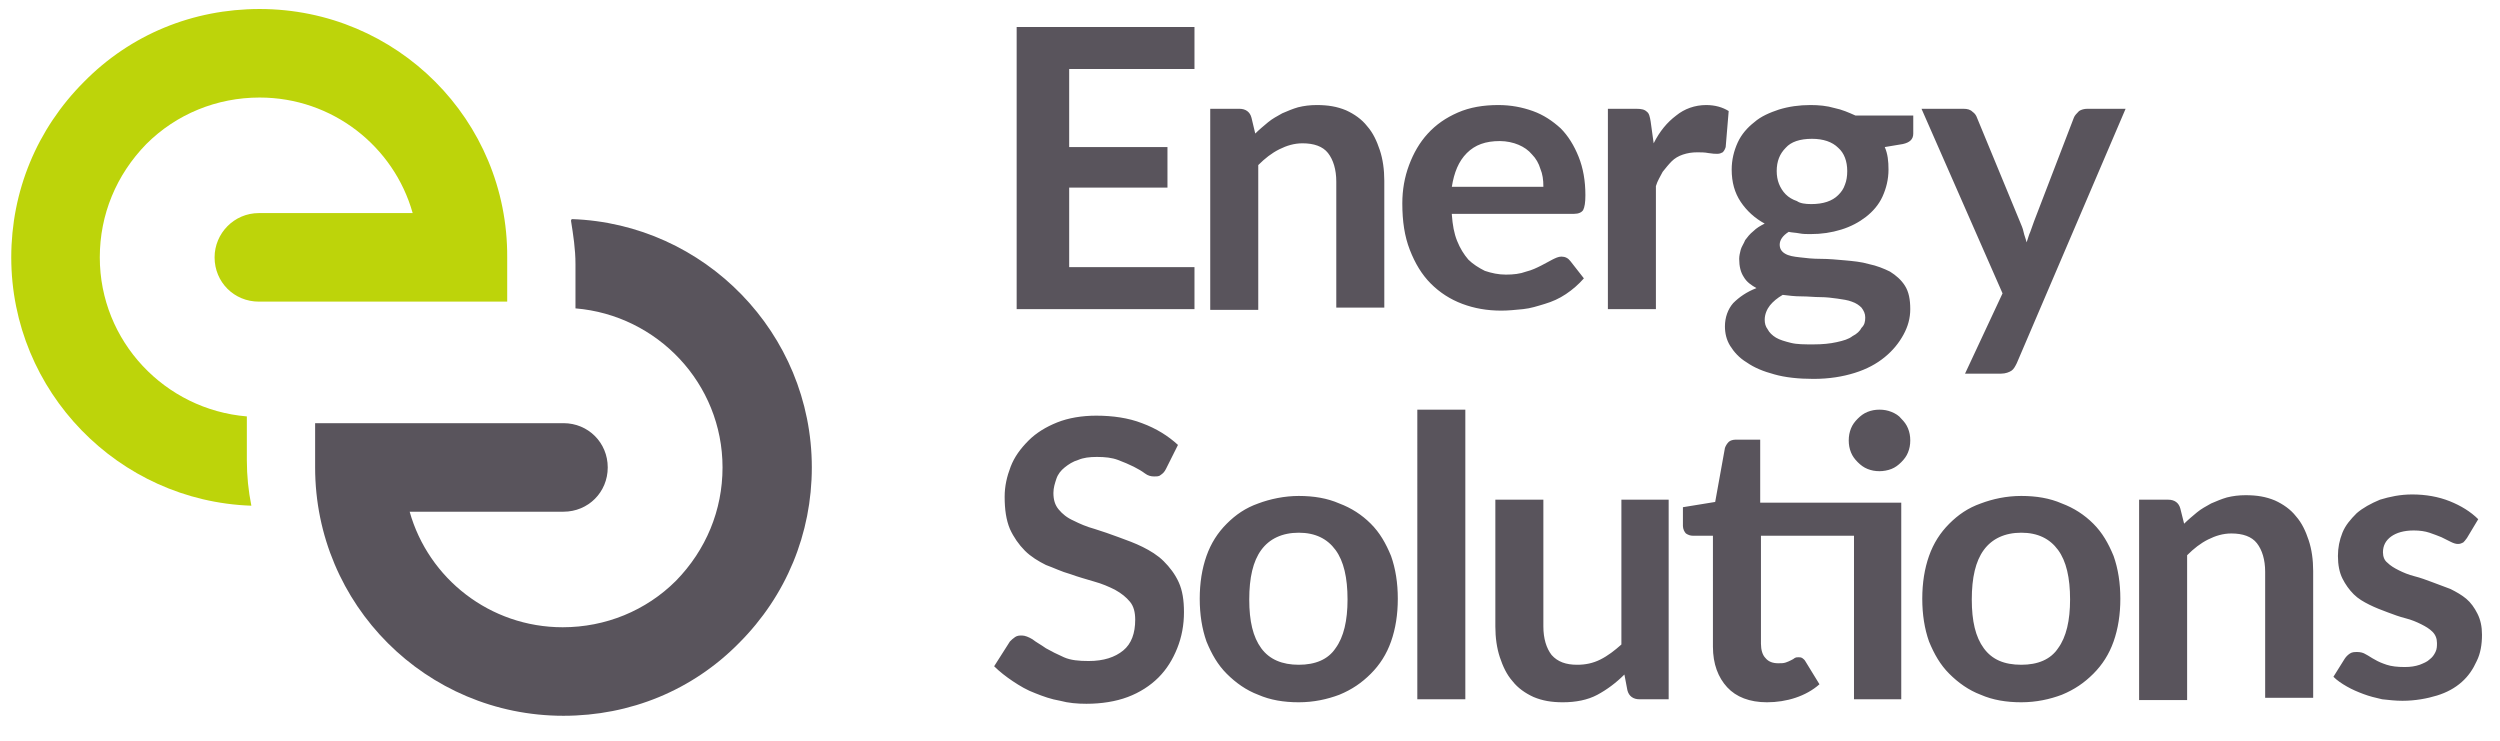
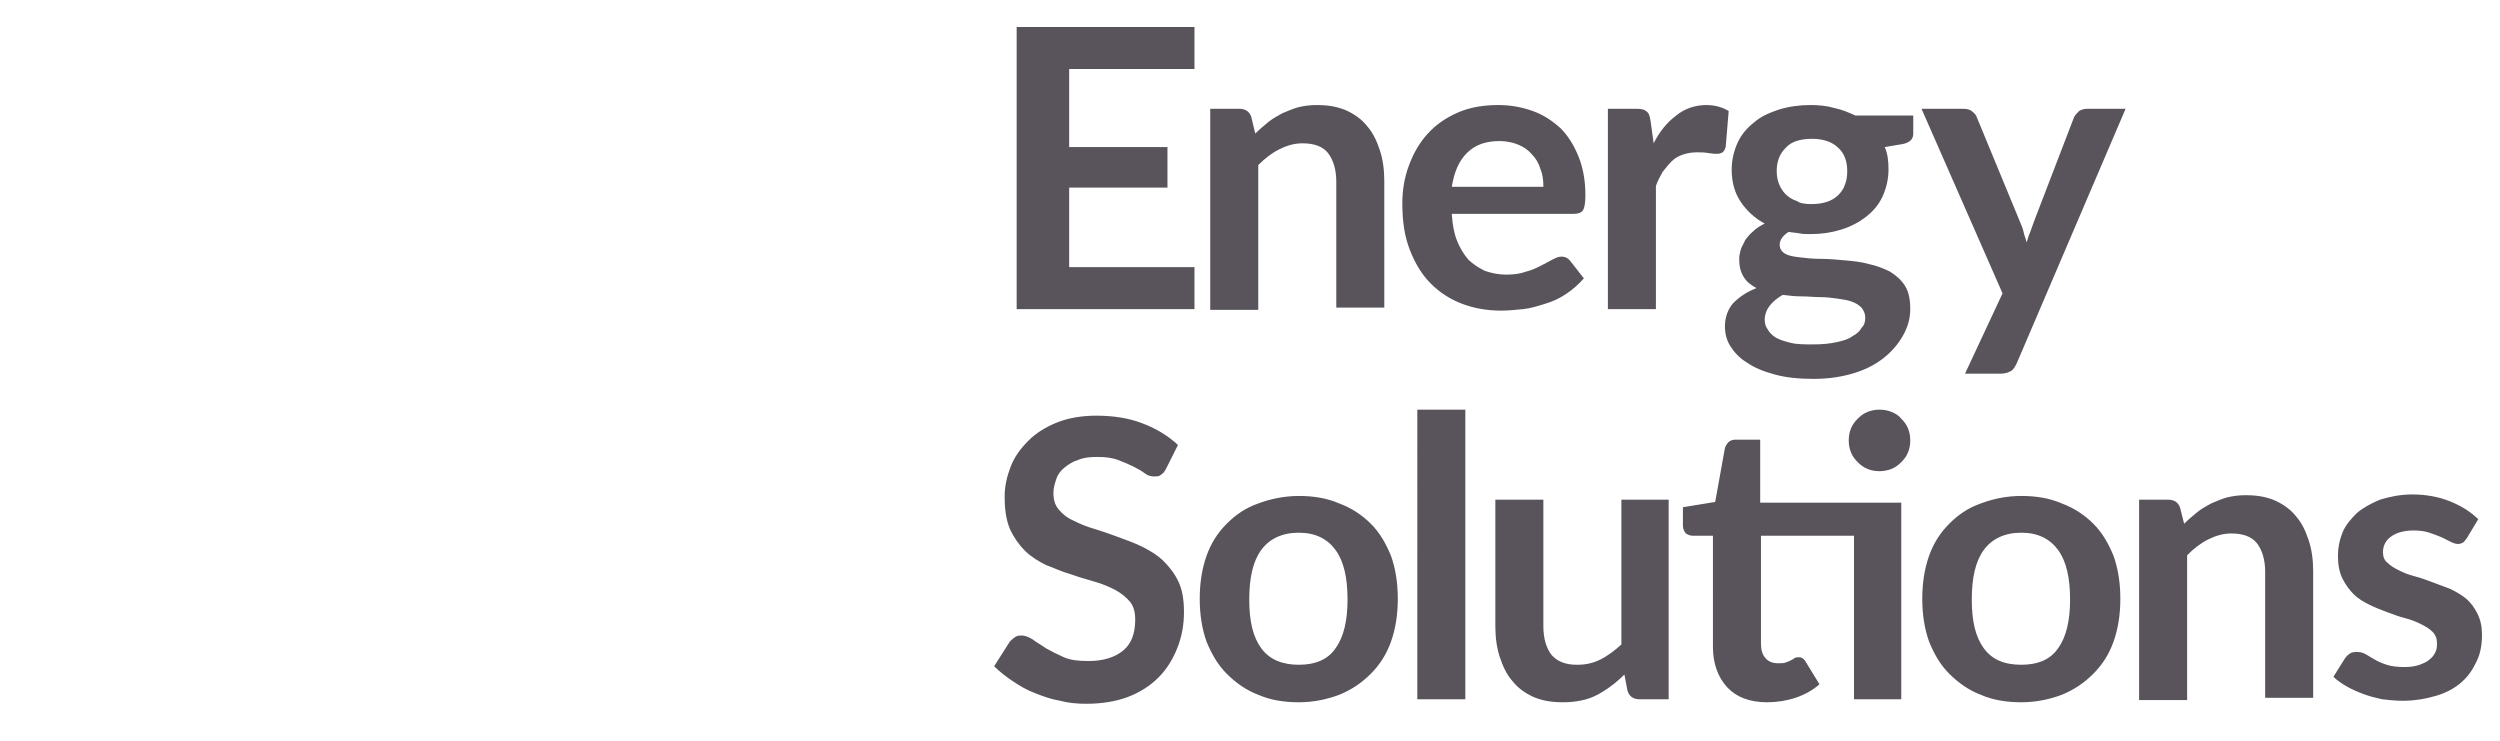
<svg xmlns="http://www.w3.org/2000/svg" xml:space="preserve" id="Layer_1" x="0" y="0" style="enable-background:new 0 0 333.2 98.7" version="1.1" viewBox="0 0 333.2 98.7">
  <style type="text/css">.st0{fill:#59545c}.st1{fill:#bdd40a}</style>
  <g>
    <path d="M142.5 9.2v10.4h13.1V25h-13.1v10.6h16.7v5.6h-23.7V3.6h23.7v5.6h-16.7zm24.8 8.6c.5-.5 1.1-1 1.7-1.5.6-.5 1.2-.8 1.9-1.2.7-.3 1.4-.6 2.1-.8.8-.2 1.6-.3 2.5-.3 1.5 0 2.7.2 3.9.7 1.1.5 2.1 1.2 2.8 2.1.8.9 1.3 2 1.7 3.2.4 1.2.6 2.6.6 4.1V41h-6.4V24.2c0-1.6-.4-2.9-1.1-3.8-.7-.9-1.9-1.3-3.4-1.3-1.1 0-2.1.3-3.1.8s-1.9 1.2-2.8 2.1v19.3h-6.4V14.5h3.9c.8 0 1.4.4 1.6 1.2l.5 2.1zm26.2 10.8c.1 1.4.3 2.5.7 3.5.4 1 .9 1.8 1.5 2.5.6.6 1.4 1.1 2.2 1.5.9.3 1.8.5 2.8.5 1 0 1.9-.1 2.7-.4.8-.2 1.4-.5 2-.8.6-.3 1.1-.6 1.5-.8.4-.2.8-.4 1.2-.4.5 0 .9.2 1.2.6l1.8 2.3c-.7.8-1.5 1.5-2.4 2.1-.9.6-1.8 1-2.8 1.3-1 .3-1.9.6-2.9.7-1 .1-2 .2-2.9.2-1.9 0-3.6-.3-5.2-.9-1.6-.6-3-1.5-4.2-2.7-1.2-1.2-2.1-2.7-2.8-4.5-.7-1.8-1-3.8-1-6.2 0-1.8.3-3.5.9-5.1.6-1.6 1.4-3 2.5-4.2 1.1-1.2 2.4-2.1 4-2.8 1.6-.7 3.4-1 5.4-1 1.7 0 3.2.3 4.6.8 1.4.5 2.6 1.3 3.7 2.3 1 1 1.8 2.3 2.4 3.8.6 1.5.9 3.2.9 5.1 0 1-.1 1.6-.3 2-.2.3-.6.5-1.2.5h-16.3zm12.2-3.8c0-.8-.1-1.6-.4-2.3-.2-.7-.6-1.4-1.1-1.9-.5-.6-1.1-1-1.8-1.3-.7-.3-1.6-.5-2.5-.5-1.9 0-3.3.5-4.4 1.6-1.1 1.1-1.7 2.6-2 4.5h12.2zm14.7-5.7c.8-1.6 1.8-2.8 3-3.7 1.1-.9 2.5-1.4 4-1.4 1.2 0 2.2.3 3 .8l-.4 4.8c-.1.3-.2.5-.4.7-.2.1-.4.2-.7.2-.3 0-.6 0-1.2-.1-.5-.1-1-.1-1.5-.1-.7 0-1.3.1-1.9.3-.6.2-1.1.5-1.5.9s-.8.9-1.2 1.4c-.3.6-.7 1.2-.9 1.9v16.4h-6.4V14.5h3.8c.7 0 1.1.1 1.4.4.3.2.4.7.5 1.3l.4 2.9zm34.6-3.7v2.4c0 .8-.5 1.2-1.4 1.4l-2.4.4c.4.9.5 1.9.5 3 0 1.3-.3 2.5-.8 3.6s-1.3 2-2.2 2.7c-.9.7-2 1.3-3.3 1.7-1.3.4-2.6.6-4.1.6-.5 0-1 0-1.5-.1s-1-.1-1.4-.2c-.8.5-1.2 1.1-1.2 1.7 0 .5.2.9.7 1.2.5.3 1.1.4 2 .5.8.1 1.7.2 2.8.2 1 0 2.1.1 3.2.2s2.2.2 3.2.5c1 .2 2 .6 2.8 1 .8.5 1.5 1.1 2 1.9.5.8.7 1.8.7 3.1 0 1.2-.3 2.3-.9 3.4-.6 1.1-1.4 2.1-2.5 3-1.1.9-2.4 1.6-4 2.1s-3.4.8-5.5.8c-2 0-3.8-.2-5.2-.6-1.5-.4-2.7-.9-3.7-1.6-1-.6-1.7-1.4-2.2-2.2-.5-.8-.7-1.7-.7-2.6 0-1.2.4-2.3 1.1-3.1.8-.8 1.8-1.5 3.1-2-.7-.4-1.3-.8-1.7-1.5-.4-.6-.6-1.4-.6-2.4 0-.4.1-.8.2-1.2.1-.4.4-.8.6-1.3.3-.4.6-.8 1.1-1.2.4-.4.9-.7 1.5-1-1.3-.7-2.4-1.7-3.2-2.9-.8-1.2-1.2-2.6-1.2-4.3 0-1.3.3-2.5.8-3.6s1.3-2 2.2-2.7c.9-.8 2.1-1.3 3.3-1.7 1.3-.4 2.7-.6 4.2-.6 1.1 0 2.2.1 3.2.4 1 .2 1.9.6 2.8 1h7.7zm-6.4 26.9c0-.5-.2-.9-.5-1.3-.3-.3-.7-.6-1.3-.8-.5-.2-1.2-.3-1.9-.4-.7-.1-1.5-.2-2.3-.2-.8 0-1.6-.1-2.5-.1-.9 0-1.7-.1-2.5-.2-.7.4-1.3.9-1.7 1.4s-.7 1.2-.7 1.9c0 .5.1.9.4 1.3.2.4.6.8 1.1 1.1.5.3 1.2.5 2 .7.8.2 1.8.2 3 .2s2.2-.1 3.1-.3c.9-.2 1.6-.4 2.1-.8.6-.3 1-.7 1.2-1.1.4-.4.5-.8.5-1.4zm-7.2-15.1c.8 0 1.5-.1 2.1-.3.6-.2 1.1-.5 1.5-.9.4-.4.7-.8.9-1.4.2-.5.3-1.1.3-1.8 0-1.3-.4-2.4-1.2-3.1-.8-.8-2-1.2-3.5-1.2-1.6 0-2.8.4-3.5 1.2-.8.8-1.2 1.8-1.2 3.1 0 .6.1 1.2.3 1.7.2.5.5 1 .9 1.4s.9.7 1.5.9c.4.3 1.1.4 1.9.4zm41.9-12.7-14.5 33.9c-.2.4-.4.8-.7 1-.3.2-.8.4-1.4.4h-4.8l5-10.7-10.8-24.6h5.6c.5 0 .9.1 1.2.4.3.2.5.5.6.8l5.7 13.8c.2.5.4.9.5 1.4.1.5.3.9.4 1.4.2-.5.3-1 .5-1.4.2-.5.3-.9.5-1.4l5.3-13.8c.1-.3.4-.6.7-.9.3-.2.7-.3 1.1-.3h5.1zm-127.9 48c-.2.4-.4.6-.7.8-.2.2-.5.2-.9.2s-.8-.1-1.2-.4c-.4-.3-.9-.6-1.5-.9-.6-.3-1.3-.6-2.1-.9-.8-.3-1.7-.4-2.8-.4-1 0-1.8.1-2.5.4-.7.2-1.3.6-1.8 1s-.9.9-1.1 1.5c-.2.6-.4 1.2-.4 1.9 0 .9.2 1.6.7 2.2.5.6 1.1 1.1 2 1.5.8.4 1.7.8 2.8 1.1 1 .3 2.1.7 3.2 1.1 1.1.4 2.2.8 3.2 1.3s2 1.1 2.8 1.9c.8.8 1.5 1.7 2 2.8.5 1.1.7 2.4.7 4 0 1.7-.3 3.3-.9 4.8-.6 1.5-1.4 2.8-2.5 3.9s-2.5 2-4.1 2.6c-1.6.6-3.5.9-5.5.9-1.2 0-2.4-.1-3.5-.4-1.2-.2-2.3-.6-3.3-1-1.1-.4-2.1-1-3-1.6-.9-.6-1.8-1.3-2.5-2l2.1-3.3c.2-.2.4-.4.7-.6.3-.2.6-.2.9-.2.4 0 .9.2 1.4.5.5.4 1.1.7 1.8 1.2.7.4 1.5.8 2.4 1.2.9.4 2 .5 3.3.5 2 0 3.5-.5 4.6-1.4 1.1-.9 1.6-2.3 1.6-4.1 0-1-.2-1.8-.7-2.4-.5-.6-1.1-1.1-2-1.6-.8-.4-1.7-.8-2.8-1.1-1-.3-2.1-.6-3.2-1-1.1-.3-2.1-.8-3.2-1.2-1-.5-2-1.1-2.8-1.9-.8-.8-1.5-1.8-2-2.9-.5-1.2-.7-2.6-.7-4.3 0-1.4.3-2.7.8-4 .5-1.3 1.3-2.4 2.4-3.5 1-1 2.3-1.8 3.8-2.4 1.5-.6 3.3-.9 5.2-.9 2.2 0 4.3.3 6.1 1 1.9.7 3.5 1.7 4.8 2.9l-1.6 3.2zm17.7 3.6c2 0 3.8.3 5.4 1 1.6.6 3 1.5 4.2 2.7 1.2 1.2 2 2.6 2.7 4.3.6 1.7.9 3.6.9 5.7s-.3 4-.9 5.7c-.6 1.7-1.5 3.1-2.7 4.3-1.2 1.2-2.5 2.1-4.2 2.8-1.6.6-3.4 1-5.4 1-2 0-3.8-.3-5.4-1-1.6-.6-3-1.6-4.2-2.8-1.2-1.2-2-2.6-2.7-4.3-.6-1.7-.9-3.6-.9-5.7s.3-4 .9-5.7c.6-1.7 1.5-3.1 2.7-4.3 1.2-1.2 2.5-2.1 4.2-2.7 1.6-.6 3.5-1 5.4-1zm0 22.5c2.2 0 3.9-.7 4.9-2.2 1.1-1.5 1.6-3.7 1.6-6.5 0-2.9-.5-5.1-1.6-6.6s-2.7-2.3-4.9-2.3-3.9.8-5 2.3c-1.1 1.5-1.6 3.7-1.6 6.6s.5 5 1.6 6.5 2.8 2.2 5 2.2zm22.2-34v38.6h-6.4V54.6h6.4zm27.1 12v26.6h-3.9c-.8 0-1.4-.4-1.6-1.2l-.4-2.1c-1.1 1.1-2.3 2-3.6 2.7-1.3.7-2.9 1-4.6 1-1.5 0-2.7-.2-3.9-.7-1.1-.5-2.1-1.2-2.8-2.1-.8-.9-1.3-2-1.7-3.2-.4-1.2-.6-2.6-.6-4.1V66.6h6.4v16.9c0 1.6.4 2.9 1.1 3.8.8.9 1.9 1.3 3.4 1.3 1.1 0 2.1-.2 3.1-.7 1-.5 1.9-1.2 2.8-2V66.6h6.3zm31.1 26.6h-6.4V71.4h-12.4v14.4c0 .8.2 1.5.6 1.9.4.5 1 .7 1.7.7.4 0 .7 0 1-.1.3-.1.5-.2.7-.3.2-.1.4-.2.5-.3.2-.1.3-.1.5-.1s.3 0 .5.1c.1.1.3.2.4.4l1.9 3.1c-.9.8-2 1.4-3.2 1.8-1.2.4-2.5.6-3.8.6-2.3 0-4.1-.7-5.3-2-1.2-1.3-1.9-3.1-1.9-5.4V71.4h-2.7c-.3 0-.6-.1-.9-.3-.2-.2-.4-.6-.4-1v-2.5l4.3-.7 1.3-7.2c.1-.3.3-.6.5-.8.2-.2.6-.3.9-.3h3.3V67h18.8v26.2zm1.1-34.5c0 .6-.1 1.1-.3 1.6-.2.5-.5.9-.9 1.3s-.8.7-1.3.9c-.5.2-1.1.3-1.6.3-.6 0-1.1-.1-1.6-.3-.5-.2-.9-.5-1.3-.9s-.7-.8-.9-1.3c-.2-.5-.3-1-.3-1.6 0-.6.1-1.1.3-1.6.2-.5.5-.9.9-1.3s.8-.7 1.3-.9c.5-.2 1-.3 1.6-.3.6 0 1.1.1 1.6.3.5.2 1 .5 1.3.9.4.4.7.8.9 1.3.2.5.3 1 .3 1.6zm14.8 7.4c2 0 3.8.3 5.4 1 1.6.6 3 1.5 4.2 2.7 1.2 1.2 2 2.6 2.7 4.3.6 1.7.9 3.6.9 5.7s-.3 4-.9 5.7c-.6 1.7-1.5 3.1-2.7 4.3-1.2 1.2-2.5 2.1-4.2 2.8-1.6.6-3.4 1-5.4 1-2 0-3.8-.3-5.4-1-1.6-.6-3-1.6-4.2-2.8-1.2-1.2-2-2.6-2.7-4.3-.6-1.7-.9-3.6-.9-5.7s.3-4 .9-5.7c.6-1.7 1.5-3.1 2.7-4.3 1.2-1.2 2.5-2.1 4.2-2.7 1.6-.6 3.4-1 5.4-1zm0 22.5c2.2 0 3.9-.7 4.9-2.2 1.1-1.5 1.6-3.7 1.6-6.5 0-2.9-.5-5.1-1.6-6.6s-2.7-2.3-4.9-2.3-3.9.8-5 2.3c-1.1 1.5-1.6 3.7-1.6 6.6s.5 5 1.6 6.5 2.7 2.2 5 2.2zm21.7-18.8c.5-.5 1.1-1 1.7-1.5.6-.5 1.2-.8 1.9-1.2.7-.3 1.4-.6 2.1-.8.8-.2 1.6-.3 2.5-.3 1.5 0 2.7.2 3.9.7 1.1.5 2.1 1.2 2.8 2.1.8.9 1.3 2 1.7 3.2.4 1.2.6 2.6.6 4.1V93h-6.4V76.2c0-1.6-.4-2.9-1.1-3.8-.7-.9-1.9-1.3-3.4-1.3-1.1 0-2.1.3-3.1.8s-1.9 1.2-2.8 2.1v19.3h-6.4V66.6h3.9c.8 0 1.4.4 1.6 1.2l.5 2zm37.7 1.9c-.2.3-.4.5-.5.6-.2.1-.4.2-.7.2-.3 0-.6-.1-1-.3l-1.2-.6c-.5-.2-1-.4-1.6-.6-.6-.2-1.3-.3-2.1-.3-1.3 0-2.3.3-3 .8-.7.5-1.1 1.2-1.1 2.1 0 .6.2 1.1.6 1.4.4.4.9.7 1.5 1 .6.3 1.3.6 2.1.8.8.2 1.6.5 2.4.8l2.4.9c.8.4 1.5.8 2.1 1.3.6.5 1.1 1.2 1.5 2 .4.8.6 1.7.6 2.8 0 1.3-.2 2.5-.7 3.5-.5 1.1-1.1 2-2 2.8-.9.8-2 1.4-3.3 1.8s-2.9.7-4.6.7c-.9 0-1.8-.1-2.7-.2-.9-.2-1.7-.4-2.5-.7-.8-.3-1.5-.6-2.2-1-.7-.4-1.3-.8-1.8-1.3l1.5-2.4c.2-.3.4-.5.7-.7.3-.2.6-.2 1-.2s.8.1 1.1.3c.4.2.8.5 1.2.7.5.3 1 .5 1.6.7.6.2 1.4.3 2.4.3.8 0 1.4-.1 2-.3.5-.2 1-.4 1.3-.7.4-.3.6-.6.8-1 .2-.4.2-.8.2-1.2 0-.6-.2-1.1-.6-1.5-.4-.4-.9-.7-1.5-1-.6-.3-1.3-.6-2.1-.8-.8-.2-1.6-.5-2.4-.8-.8-.3-1.6-.6-2.4-1-.8-.4-1.5-.8-2.1-1.4-.6-.6-1.1-1.3-1.5-2.1-.4-.8-.6-1.8-.6-3 0-1.1.2-2.1.6-3.1.4-1 1.1-1.8 1.9-2.6.8-.7 1.9-1.3 3.1-1.8 1.3-.4 2.7-.7 4.3-.7 1.8 0 3.5.3 5 .9 1.5.6 2.8 1.4 3.8 2.4l-1.5 2.5z" class="st0" />
-     <path d="M32.9 61.4v-5.9c-10.9-.9-19.6-10-19.6-21.2 0-5.7 2.2-11 6.2-15.1 4-4 9.4-6.2 15.1-6.2 9.7 0 17.9 6.5 20.4 15.4H34.5c-3.3 0-5.9 2.7-5.9 5.9 0 3.3 2.6 5.9 5.9 5.9h33.1v-5.9c.1-18.3-14.7-33.1-33-33.1-8.9 0-17.2 3.4-23.4 9.7-6.3 6.3-9.7 14.6-9.7 23.4 0 17.9 14.3 32.5 32 33.1-.4-2-.6-4-.6-6" class="st1" />
-     <path d="M76.1 29.4c.3 1.9.6 3.8.6 5.8v5.9c10.9.9 19.6 10 19.6 21.2 0 5.7-2.2 11-6.2 15.1-4 4-9.4 6.2-15.1 6.2-9.7 0-17.9-6.5-20.4-15.4h20.5c3.3 0 5.9-2.6 5.9-5.9 0-3.3-2.6-5.9-5.9-5.9H42v5.9c0 18.3 14.8 33.1 33.1 33.1 8.9 0 17.2-3.4 23.4-9.7 6.3-6.3 9.7-14.6 9.7-23.4 0-17.9-14.3-32.5-32-33.1l-.1.2z" class="st0" />
  </g>
</svg>